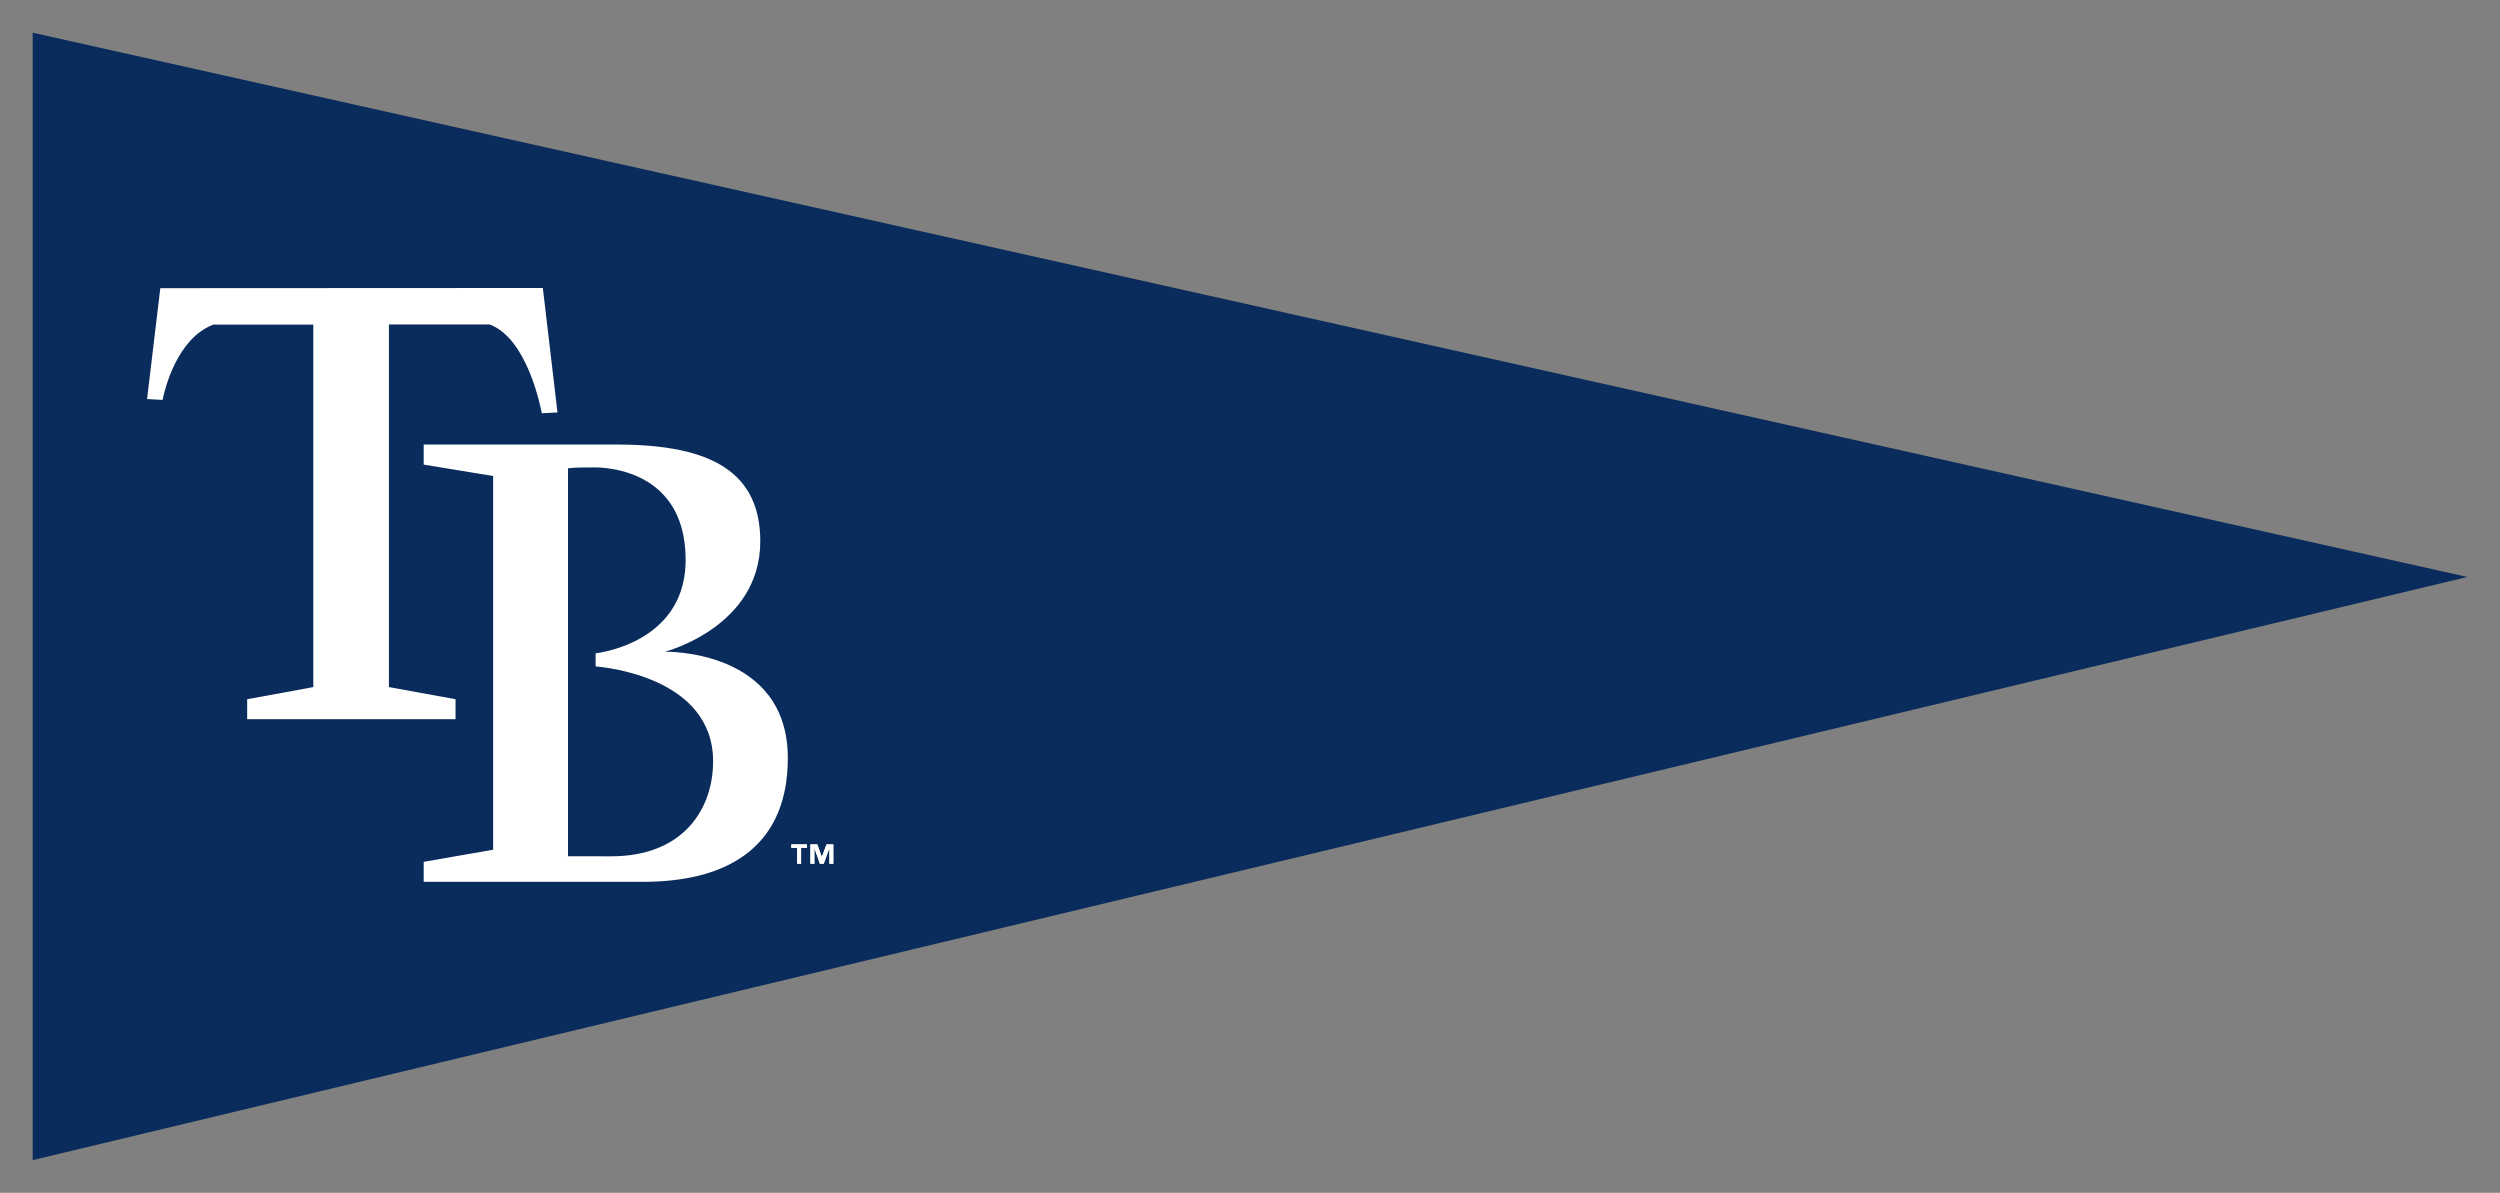
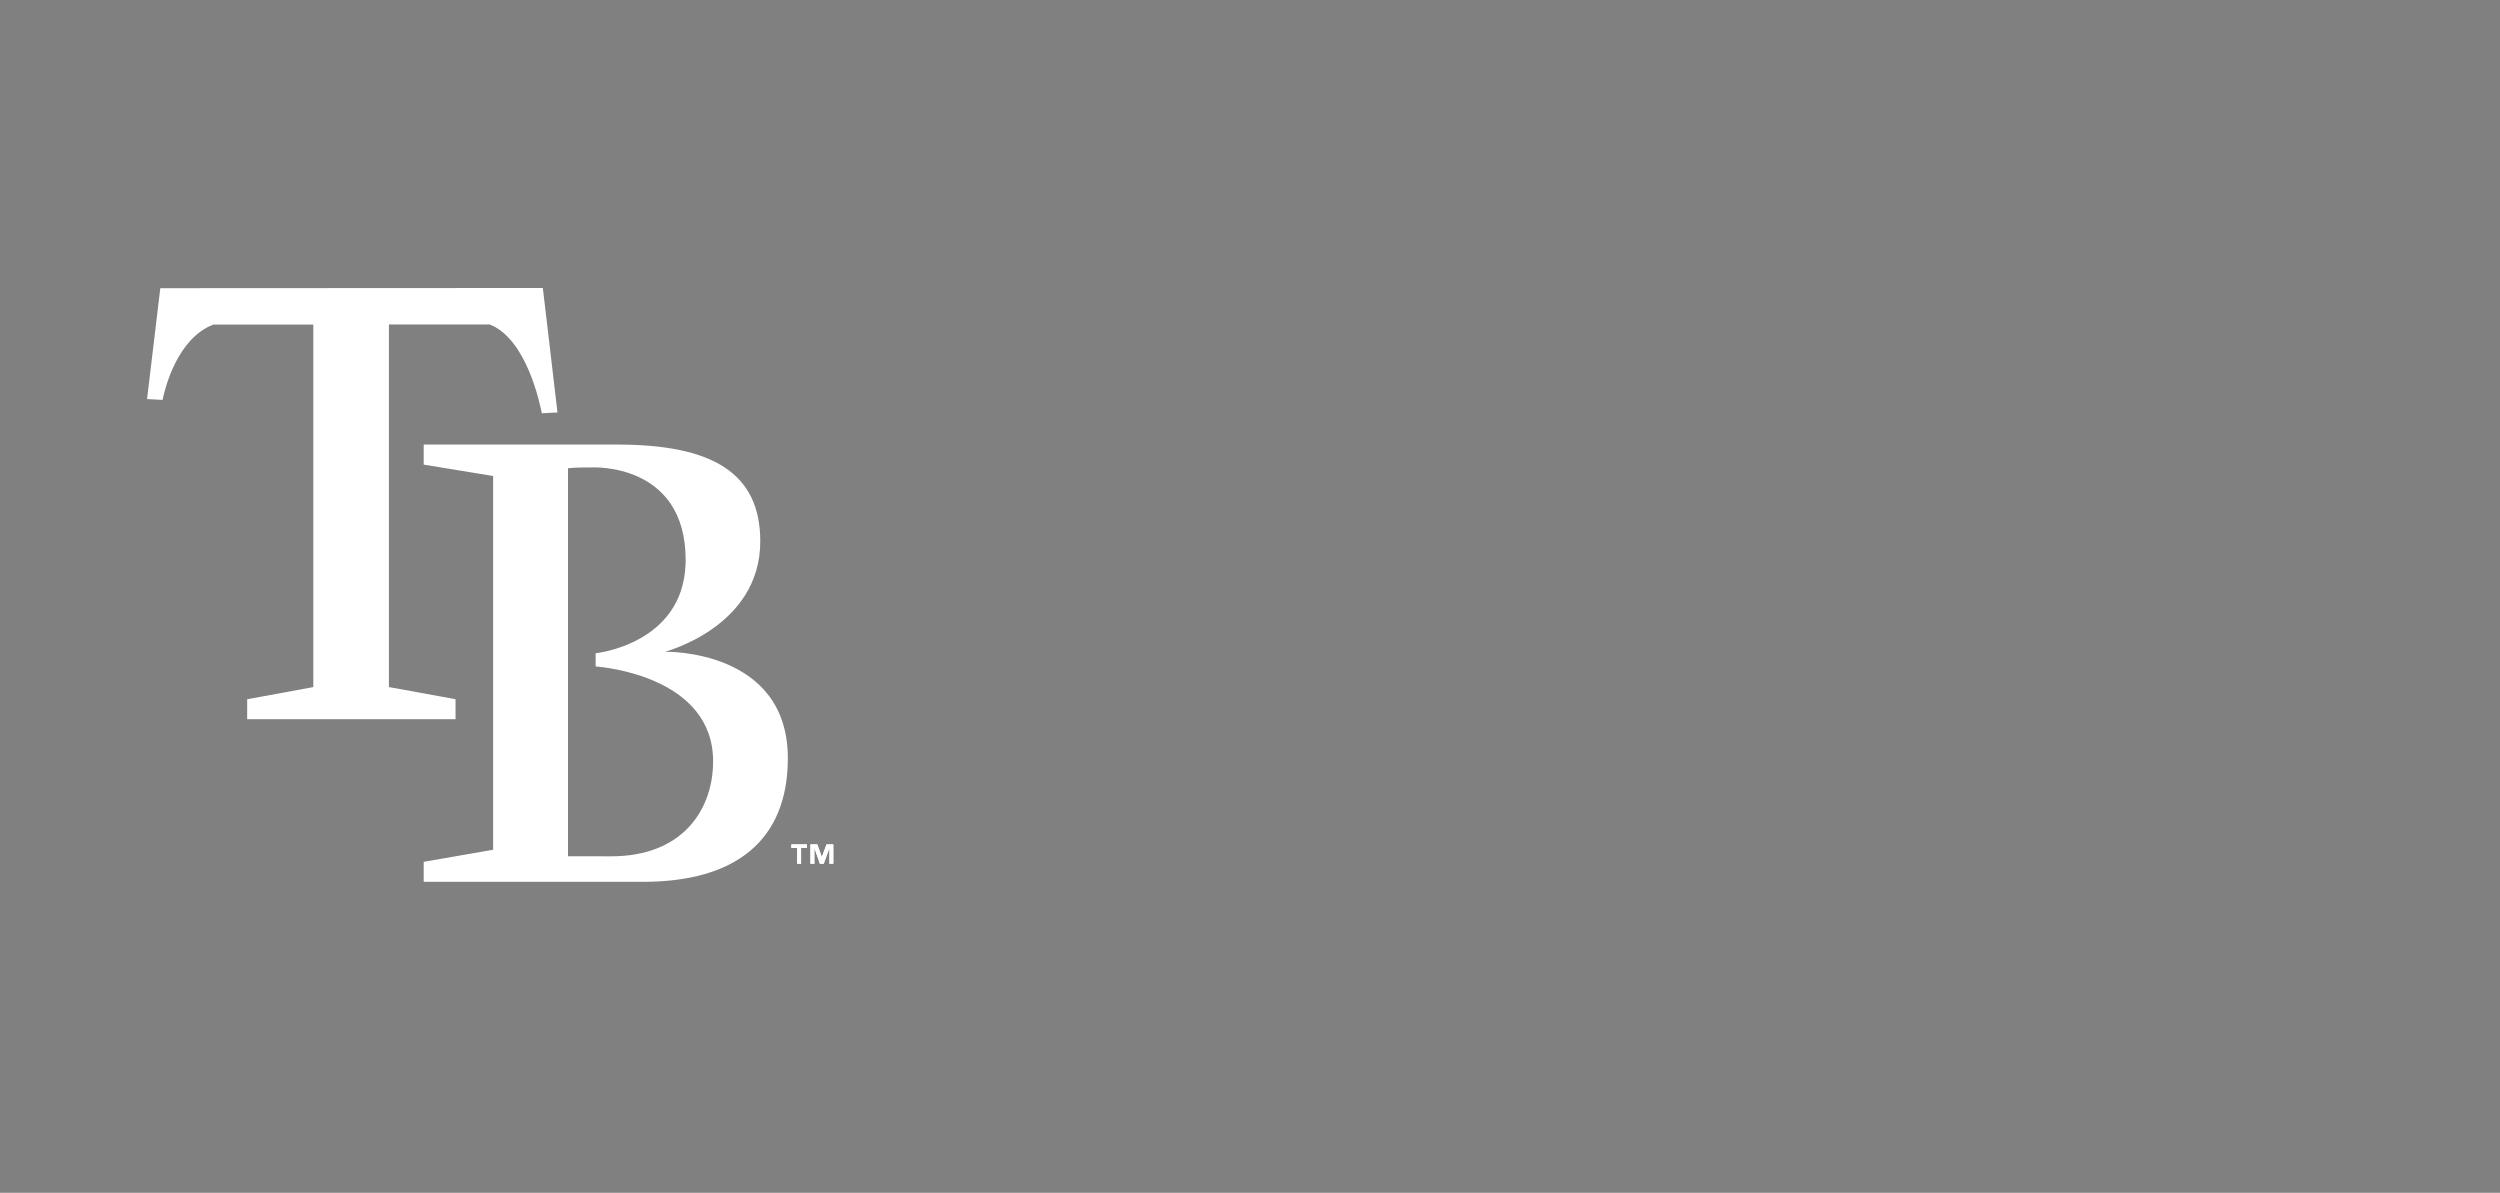
<svg xmlns="http://www.w3.org/2000/svg" width="153" height="73" viewBox="0 0 153 73" fill="none">
  <rect x="0" y="0" width="153" height="73" fill="#808080" stroke="none" />
-   <path d="M2 71V2L151 35.31L2 71Z" fill="#092C5C" />
  <path d="M49.385 51.888H49.026V52.859H48.787V51.888H48.431V51.678H49.385V51.888ZM51 52.859H50.761V51.919H50.754L50.412 52.859H50.176L49.848 51.919H49.84V52.859H49.599V51.678H50.02L50.295 52.45H50.297L50.584 51.678H50.999V52.859H51Z" fill="white" />
  <path d="M49.385 51.888H49.026V52.859H48.787V51.888H48.431V51.678H49.385V51.888ZM51 52.859H50.761V51.919H50.754L50.412 52.859H50.176L49.848 51.919H49.84V52.859H49.599V51.678H50.02L50.295 52.45H50.297L50.584 51.678H50.999V52.859H51Z" fill="white" />
  <path d="M25.93 53.968H39.354C44.95 53.968 48.215 51.495 48.215 46.401C48.215 39.711 40.706 39.887 40.706 39.887V39.882C40.706 39.882 46.529 38.374 46.529 33.132C46.529 28.941 43.601 27.219 37.831 27.207C37.809 27.207 37.789 27.207 37.768 27.207H25.93V28.434C26.184 28.473 30.18 29.131 30.18 29.131V52.004C30.18 52.004 30.178 52.004 30.178 52.005C30.069 52.023 26.178 52.7 25.93 52.744V53.968V53.968ZM41.962 34.272C41.962 34.362 41.959 34.449 41.956 34.534C41.773 39.434 36.452 39.98 36.452 39.98V40.785C37.02 40.831 43.642 41.45 43.642 46.593C43.642 46.684 43.64 46.775 43.637 46.865C43.528 49.651 41.719 52.406 37.405 52.406H37.274C35.983 52.406 34.955 52.404 34.771 52.403H34.761V28.661L34.906 28.643C35.251 28.607 35.907 28.607 36.211 28.607C36.211 28.607 41.962 28.281 41.962 34.272Z" fill="white" />
-   <path d="M15.127 42.792V44.015H27.879V42.792C27.628 42.746 23.802 42.049 23.802 42.049V19.859H29.975L29.977 19.86L30.005 19.871C32.204 20.743 33.021 24.606 33.161 25.292L33.846 25.255L34.024 25.246L34.118 25.241L33.222 17.625H33.221L9.811 17.637L9 24.422L9.95 24.474C9.95 24.468 9.952 24.46 9.953 24.455C10.102 23.738 10.846 20.738 13.024 19.877L13.053 19.865H19.174V42.049C19.174 42.049 15.42 42.746 15.127 42.792V42.792Z" fill="white" />
+   <path d="M15.127 42.792V44.015H27.879V42.792C27.628 42.746 23.802 42.049 23.802 42.049V19.859H29.975L29.977 19.86C32.204 20.743 33.021 24.606 33.161 25.292L33.846 25.255L34.024 25.246L34.118 25.241L33.222 17.625H33.221L9.811 17.637L9 24.422L9.95 24.474C9.95 24.468 9.952 24.46 9.953 24.455C10.102 23.738 10.846 20.738 13.024 19.877L13.053 19.865H19.174V42.049C19.174 42.049 15.42 42.746 15.127 42.792V42.792Z" fill="white" />
</svg>